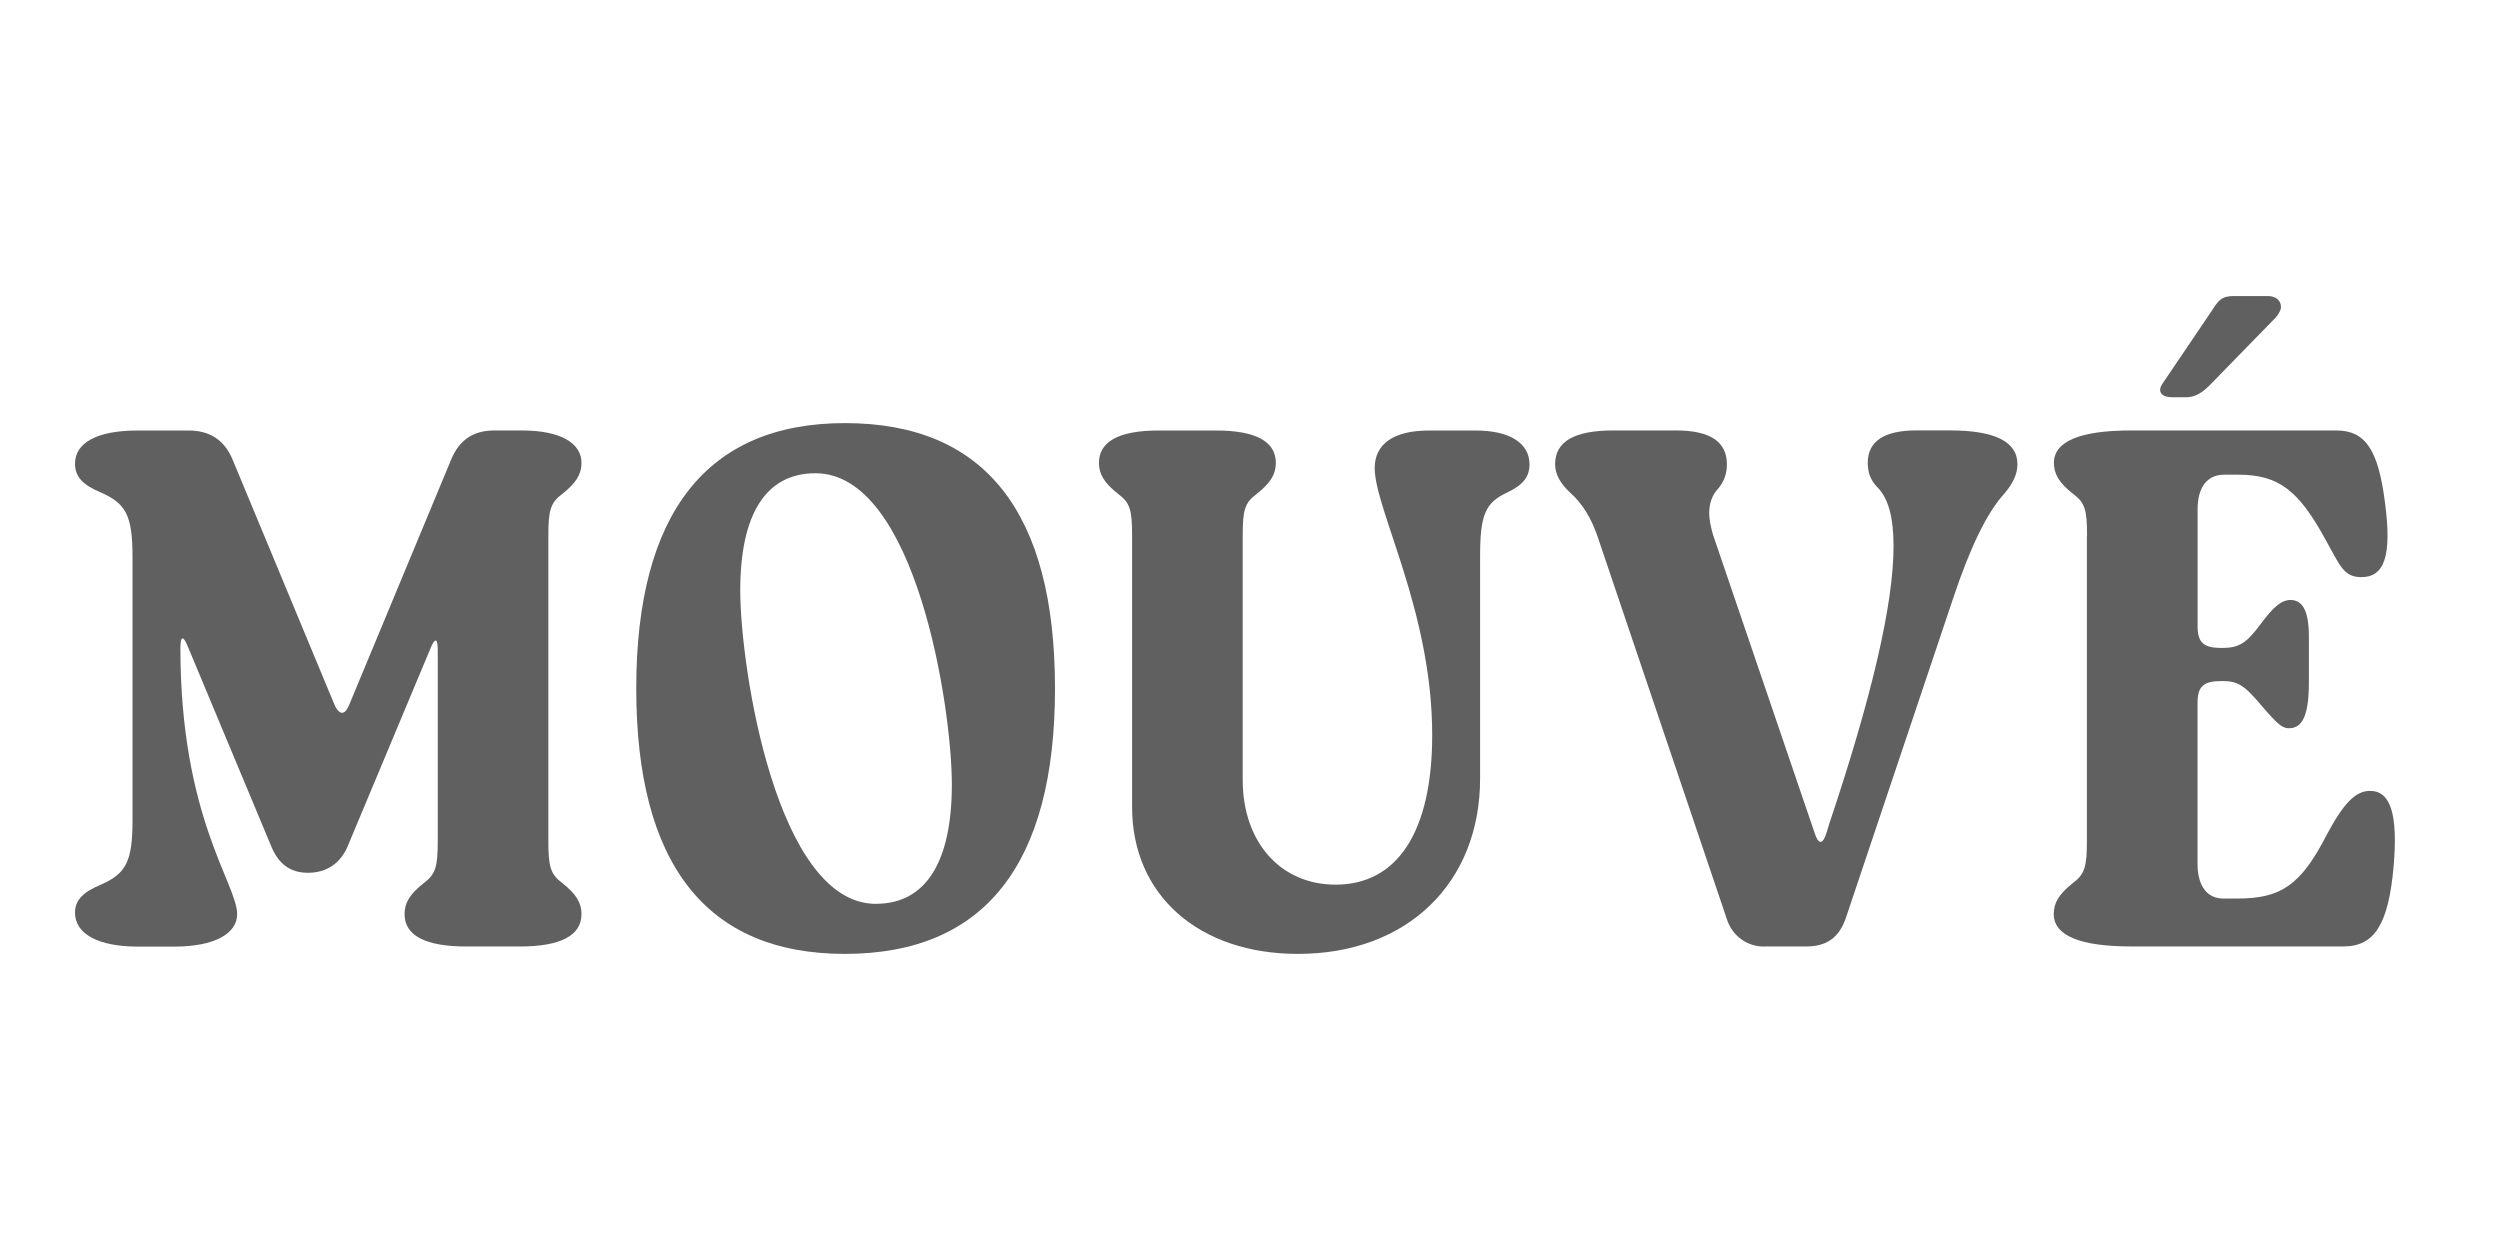
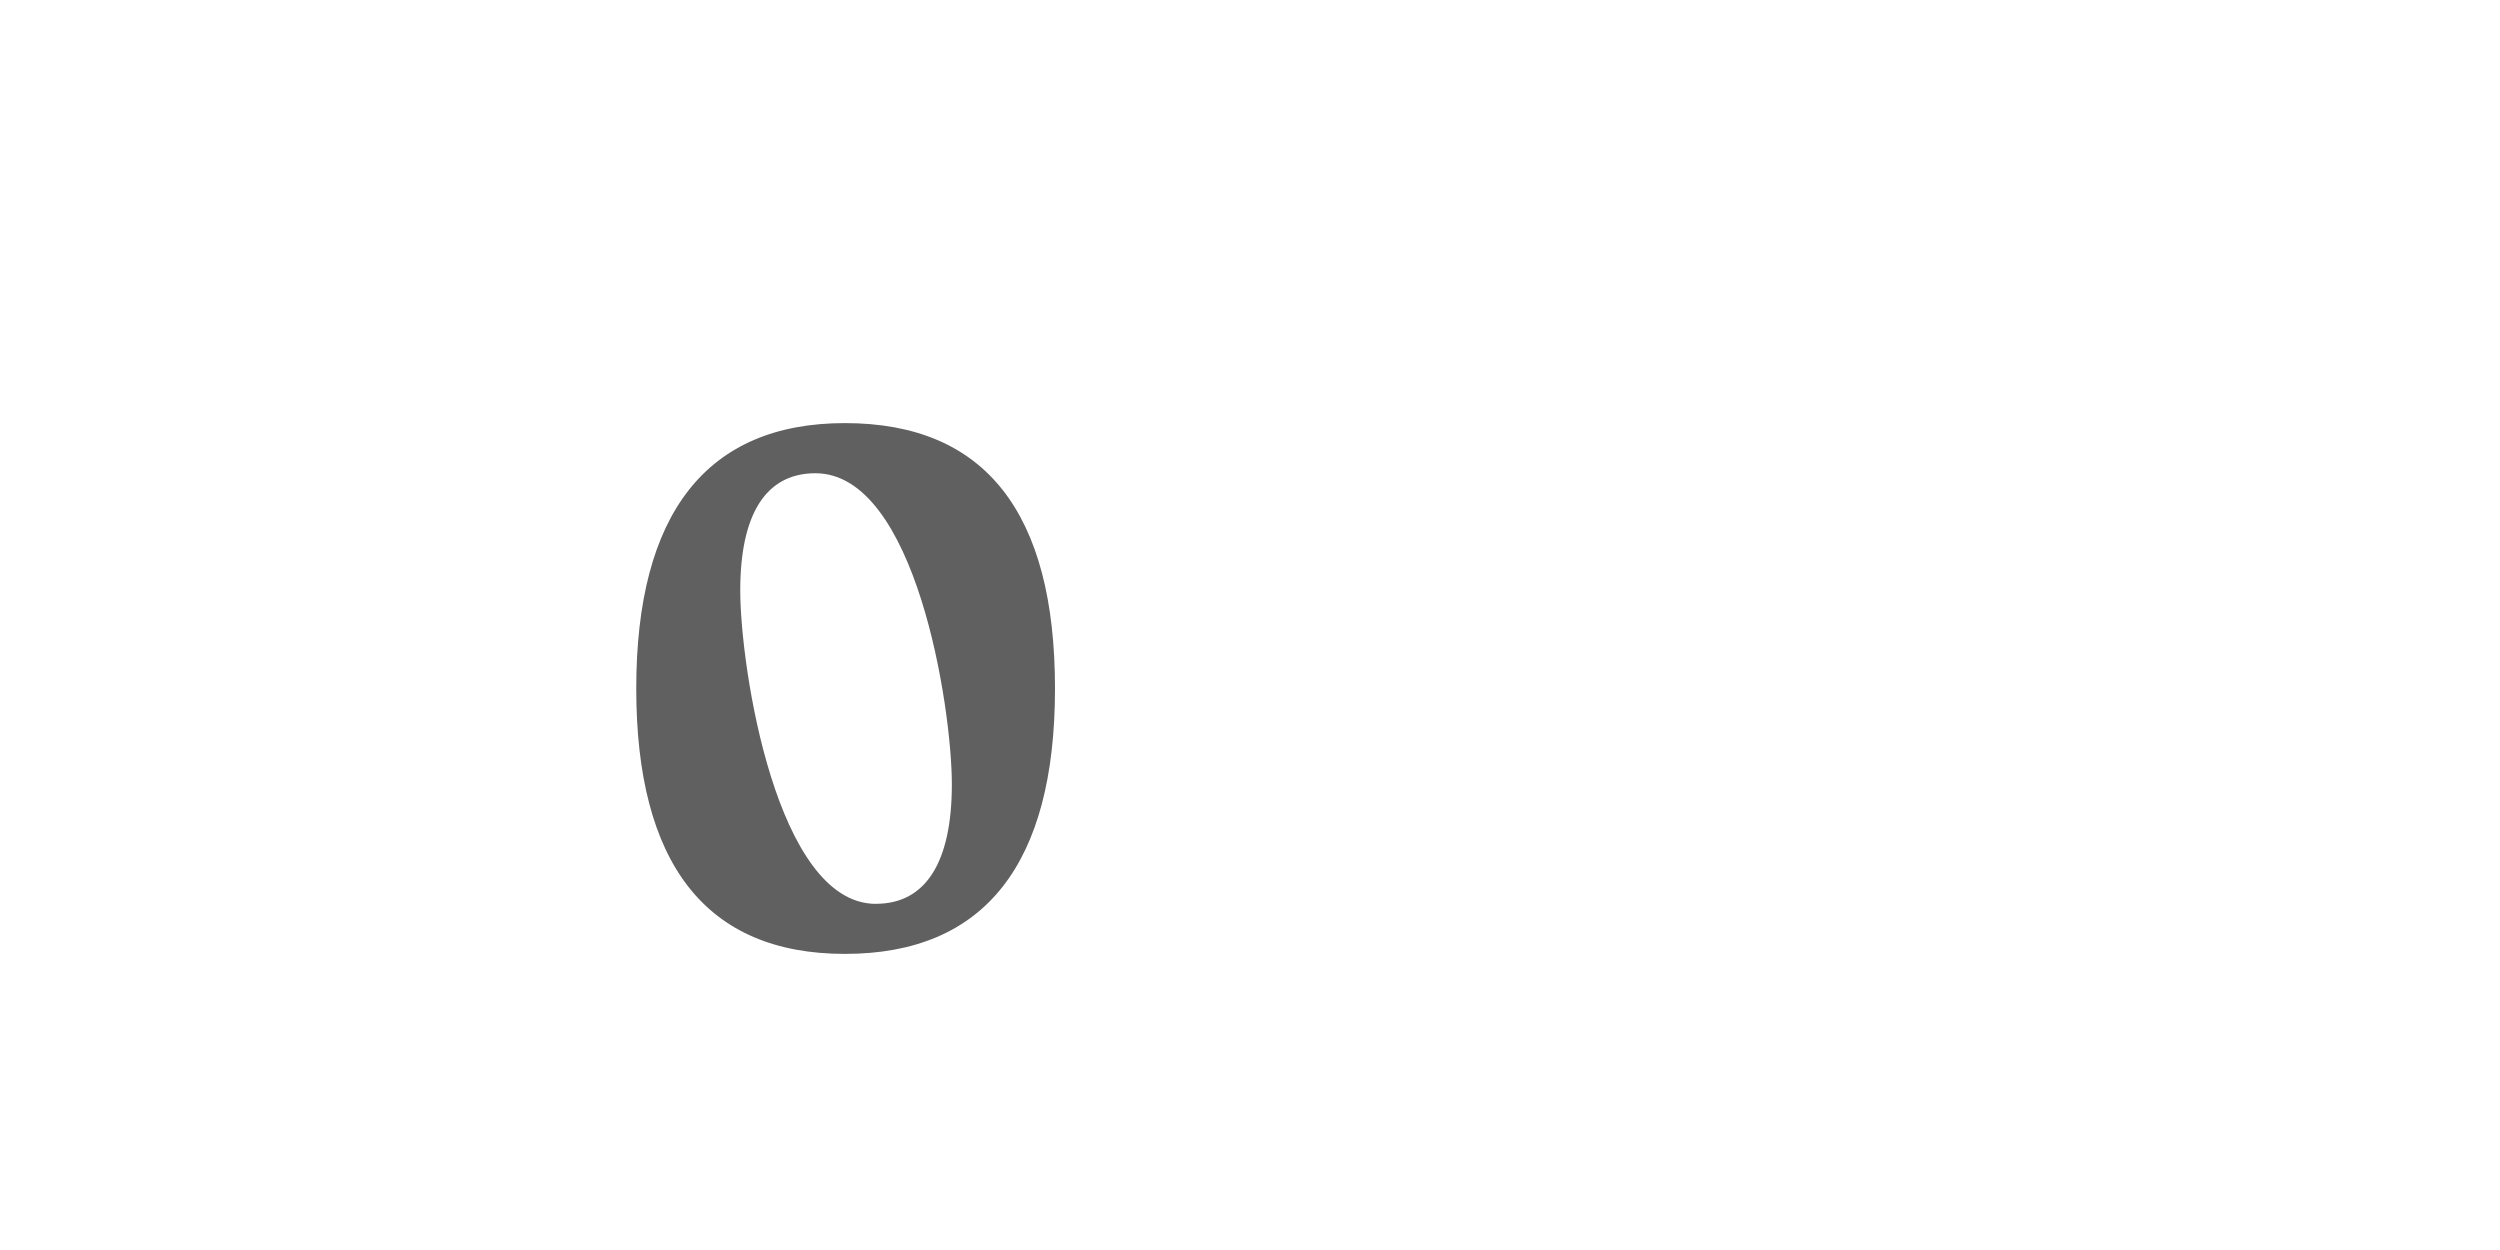
<svg xmlns="http://www.w3.org/2000/svg" id="Capa_1" data-name="Capa 1" viewBox="0 0 500 250">
  <defs>
    <style>
      .cls-1 {
        fill: #606060;
      }
    </style>
  </defs>
-   <path class="cls-1" d="M66.9,140.94c.44,1.03,1.03,1.62,1.48,1.62.59,0,1.03-.59,1.47-1.62l20.35-48.95c1.62-3.98,4.42-5.9,8.7-5.9h5.46c7.96,0,11.94,2.65,11.94,6.49,0,2.21-1.03,3.98-3.83,6.19-2.36,1.77-2.8,3.24-2.8,8.4v61.05c0,5.16.44,6.64,2.8,8.4,2.8,2.21,3.83,3.98,3.83,6.19,0,4.28-4.13,6.49-12.38,6.49h-10.62c-8.26,0-12.39-2.21-12.39-6.49,0-2.21,1.03-3.98,3.84-6.19,2.36-1.77,2.8-3.24,2.8-8.4v-38.19c0-2.51-.59-2.51-1.48-.29l-16.66,39.81c-.74,1.62-2.8,5.01-7.81,5.01-3.39,0-5.75-1.62-7.23-5.01l-16.81-40.25c-.89-2.21-1.48-2.21-1.48.3,0,33.91,11.35,47.18,11.35,53.23,0,3.98-4.72,6.49-12.53,6.49h-7.37c-7.82,0-12.53-2.51-12.53-6.78,0-2.51,1.62-4.13,5.16-5.6,5.01-2.21,6.34-4.57,6.34-12.83v-52.79c0-8.26-1.33-10.62-6.34-12.83-3.54-1.47-5.16-3.1-5.16-5.75,0-4.13,4.28-6.64,12.53-6.64h10.17c4.28,0,7.22,1.92,8.85,5.9l20.35,48.95Z" />
  <path class="cls-1" d="M168.98,84.62c28.02,0,42.02,17.84,42.02,53.08s-14.16,53.08-42.02,53.08-41.73-18.14-41.73-53.08,14.01-53.08,41.73-53.08M175.18,180.76c10.03,0,15.19-8.4,15.19-23.89s-7.22-62.22-27.28-62.22c-9.88,0-15.04,8.11-15.04,23.45s7.23,62.67,27.13,62.67" />
-   <path class="cls-1" d="M226.42,107.18c0-5.31-.44-6.64-2.8-8.4-2.8-2.21-3.83-3.98-3.83-6.19,0-4.28,3.98-6.49,11.94-6.49h11.5c7.96,0,11.94,2.21,11.94,6.49,0,2.21-1.03,3.98-3.83,6.19-2.36,1.77-2.8,3.1-2.8,8.4v48.81c0,12.39,7.52,20.94,18.58,20.94,12.39,0,19.32-10.62,19.32-29.93,0-24.77-11.5-45.12-11.5-53.38,0-4.87,3.83-7.52,10.91-7.52h9.29c6.78,0,10.76,2.51,10.76,6.78,0,2.51-1.33,4.13-4.42,5.6-4.42,2.06-5.46,4.42-5.46,12.83v44.38c0,20.94-14.6,35.09-36.42,35.09-19.91,0-33.18-11.8-33.18-29.34v-54.26Z" />
-   <path class="cls-1" d="M352.75,189.31c-3.39,0-6.34-2.21-7.37-5.46l-25.66-75.94c-1.33-4.13-3.24-7.23-5.75-9.44-1.92-1.77-2.95-3.69-2.95-5.6,0-4.57,3.83-6.78,11.65-6.78h12.53c6.78,0,10.18,2.21,10.18,6.78,0,1.92-.59,3.39-1.62,4.72-1.33,1.33-1.92,3.1-1.92,5.01,0,1.33.3,2.65.74,4.28l20.35,59.72c.74,2.36,1.62,2.36,2.36,0l.59-1.92c8.55-25.51,12.83-43.94,12.83-55.44,0-5.75-1.03-9.59-3.24-11.8-1.33-1.33-1.92-2.95-1.92-4.87,0-4.28,3.24-6.49,9.73-6.49h6.64c9,0,13.57,2.21,13.57,6.78,0,1.92-.88,3.83-2.65,5.9-3.39,3.69-6.78,10.62-10.17,20.79l-21.53,64.14c-1.33,3.83-3.84,5.6-7.82,5.6h-8.55Z" />
-   <path class="cls-1" d="M417.41,107.18c0-5.31-.44-6.64-2.8-8.41-2.8-2.21-3.83-3.98-3.83-6.19,0-4.28,5.16-6.49,15.48-6.49h40.99c5.9,0,8.4,3.98,9.73,14.3,1.47,10.91-.15,15.04-4.72,15.04-3.54,0-4.28-2.36-7.08-7.37-5.46-10.03-9.44-13.12-17.55-13.12h-2.8c-3.39,0-5.31,2.51-5.31,6.93v23.3c0,3.39,1.18,4.42,4.87,4.42,3.39,0,4.87-.89,7.81-4.87,2.51-3.39,4.13-4.72,5.9-4.72,2.51,0,3.68,2.36,3.68,7.37v8.99c0,6.49-1.18,9.29-3.98,9.29-1.33,0-2.21-.74-5.16-4.13-3.83-4.57-5.01-5.31-8.26-5.31-3.69,0-4.87,1.03-4.87,4.42v32.15c0,4.42,1.92,6.93,5.16,6.93h2.8c8.7,0,12.68-2.65,17.84-12.68,3.39-6.34,5.75-8.85,8.7-8.85,4.13,0,5.6,4.72,4.72,15.04-1.03,11.65-3.83,16.07-10.03,16.07h-42.47c-10.32,0-15.48-2.21-15.48-6.49,0-2.21,1.03-3.98,3.83-6.19,2.36-1.77,2.8-3.24,2.8-8.41v-61.04ZM432.45,76.8l9.9-14.64c1.33-2.06,1.92-2.95,4.42-2.95h6.78c1.62,0,2.65.89,2.65,2.21,0,.59-.44,1.33-1.03,2.06l-12.7,13.02c-1.92,2.06-3.39,2.95-5.31,2.95h-2.65c-2.51,0-2.95-1.33-2.06-2.65" />
</svg>